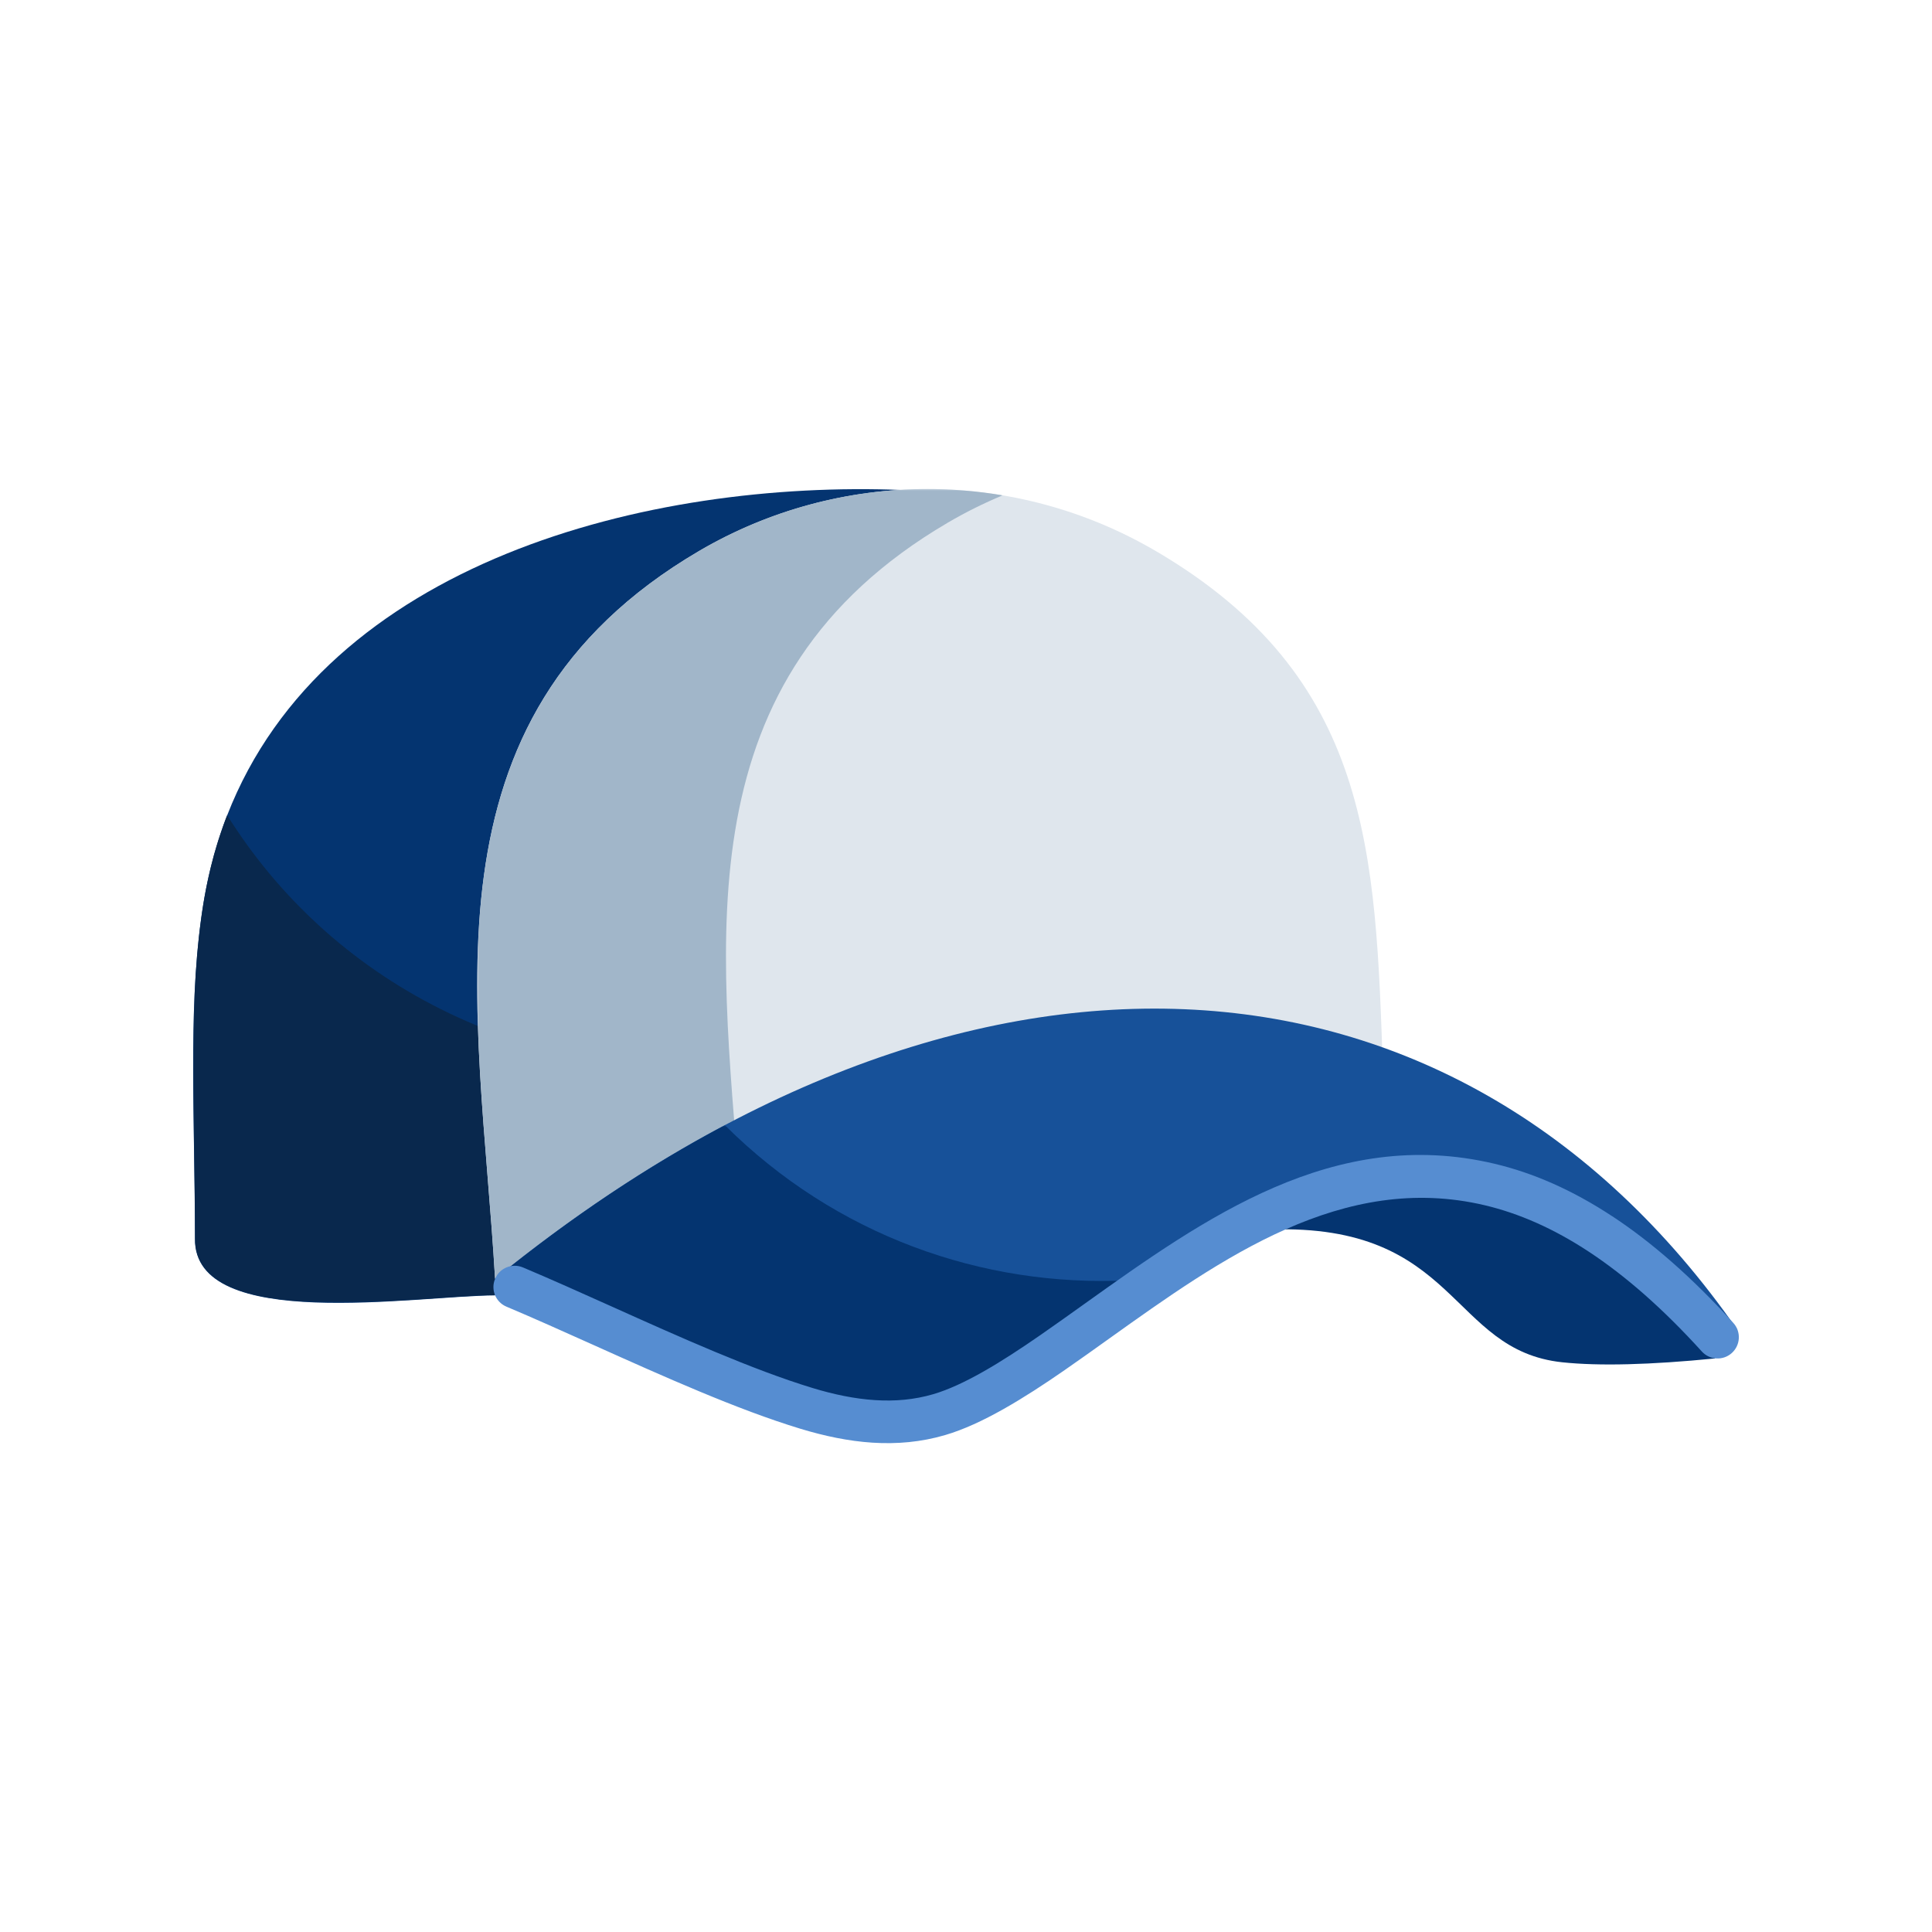
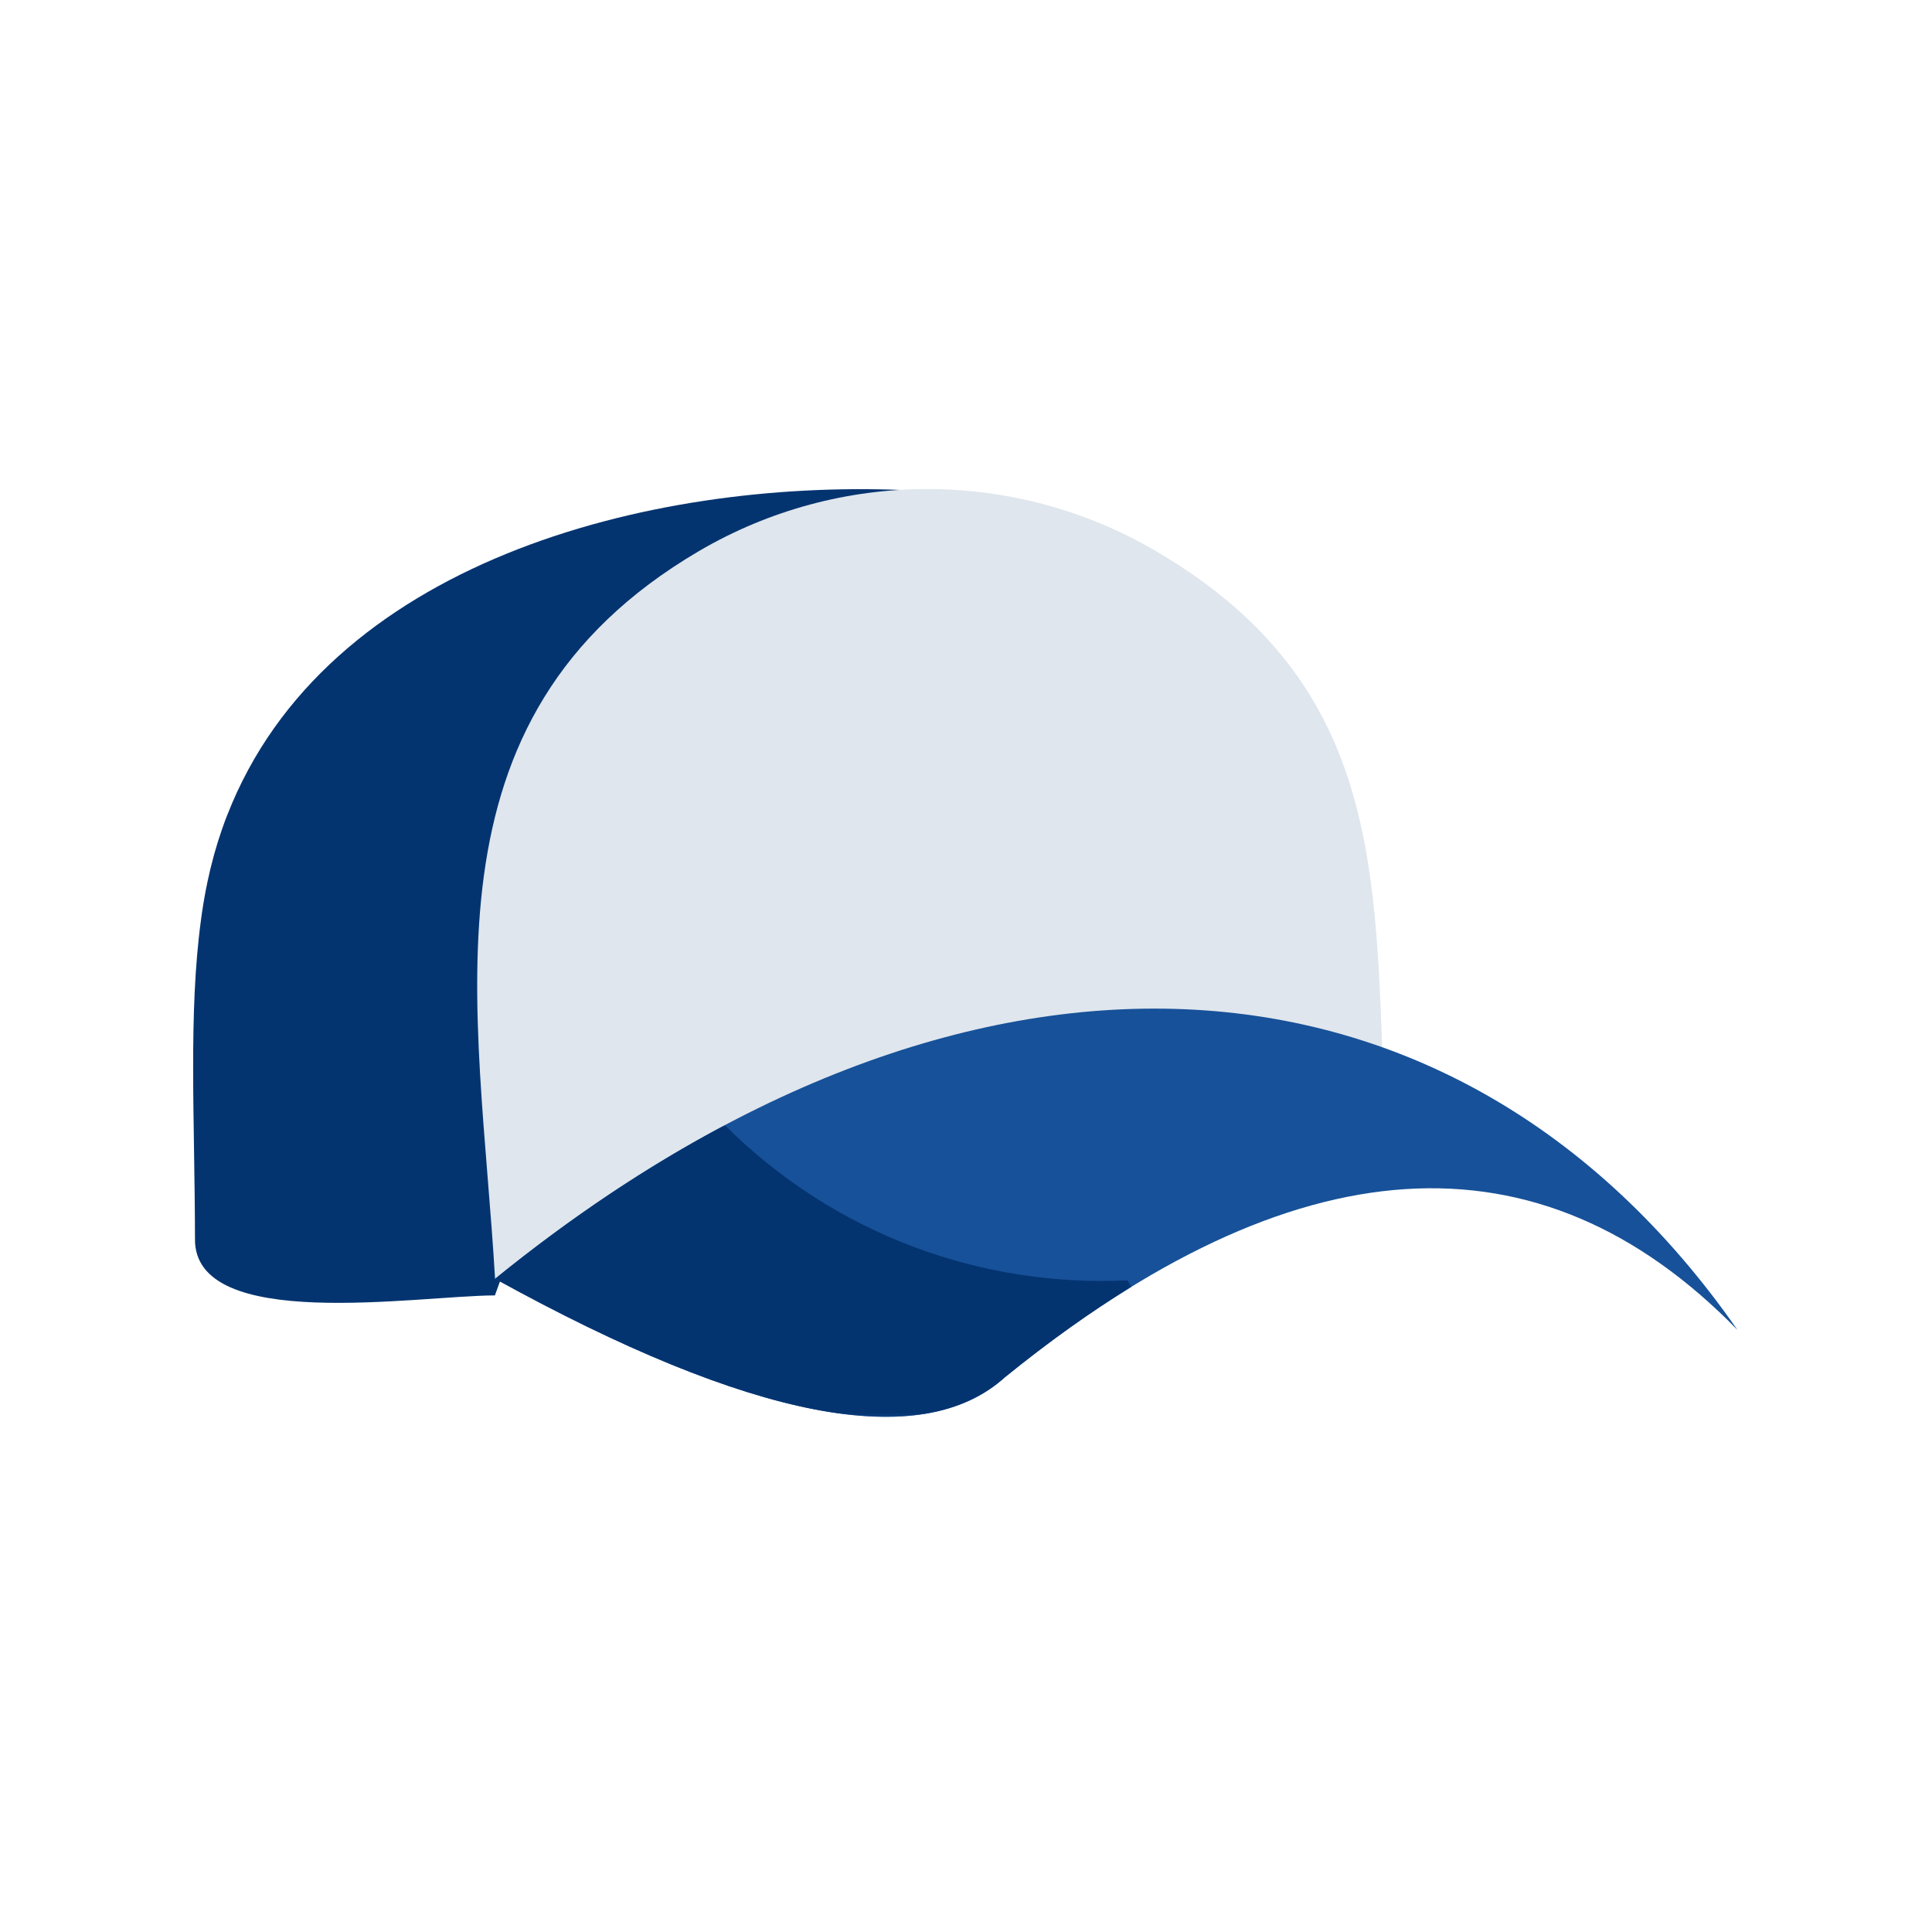
<svg xmlns="http://www.w3.org/2000/svg" xmlns:xlink="http://www.w3.org/1999/xlink" id="Layer_2" data-name="Layer 2" viewBox="0 0 500 500">
  <defs>
    <style> .cls-1 { fill: url(#linear-gradient); } .cls-2 { mask: url(#mask); } .cls-3 { fill: #568dd1; } .cls-4 { fill: url(#linear-gradient-3); } .cls-5 { fill: url(#linear-gradient-2); } .cls-6 { fill: #a1b6c9; } .cls-6, .cls-7, .cls-8, .cls-9, .cls-10 { fill-rule: evenodd; } .cls-7 { fill: #09284d; } .cls-8 { fill: #175199; } .cls-9 { fill: #dfe6ed; } .cls-10 { fill: #043470; } .cls-11 { mask: url(#mask-2); } .cls-12 { mask: url(#mask-1); } </style>
    <linearGradient id="linear-gradient" x1="-274.64" y1="281.75" x2="-198.94" y2="396.99" gradientTransform="translate(314.13 -100.96)" gradientUnits="userSpaceOnUse">
      <stop offset="0" stop-color="#000" />
      <stop offset="1" stop-color="#fff" />
    </linearGradient>
    <mask id="mask" x="50" y="210.97" width="101.47" height="126.13" maskUnits="userSpaceOnUse">
      <rect class="cls-1" x="50" y="210.97" width="101.47" height="126.13" />
    </mask>
    <linearGradient id="linear-gradient-2" x1="-59.92" y1="224.64" x2="-231.8" y2="382.21" gradientTransform="translate(371.25 -105.73)" xlink:href="#linear-gradient" />
    <mask id="mask-1" x="123.5" y="126.56" width="136" height="204.39" maskUnits="userSpaceOnUse">
-       <rect class="cls-5" x="123.5" y="126.56" width="136" height="204.39" />
-     </mask>
+       </mask>
    <linearGradient id="linear-gradient-3" x1="-39.2" y1="394.11" x2="-214.71" y2="412.06" gradientTransform="translate(374.84 -77.97)" xlink:href="#linear-gradient" />
    <mask id="mask-2" x="128.13" y="291.2" width="164.73" height="75.48" maskUnits="userSpaceOnUse">
      <rect class="cls-4" x="128.13" y="291.2" width="164.73" height="75.48" />
    </mask>
  </defs>
  <path class="cls-10" d="m58.79,210.97c-.37.94-.72,1.9-1.06,2.86l-.2.56c-.35.99-.68,1.99-1,3l-.14.45c-.33,1.06-.65,2.12-.95,3.2l-.08.3c-.31,1.13-.61,2.28-.89,3.44l-.04.16c-.29,1.2-.56,2.42-.82,3.65v.05c-.27,1.25-.51,2.52-.73,3.8-.07.39-.13.77-.2,1.16l-.02.11c-.05.29-.09.58-.14.88v.09s-.03.09-.03.09l-.04.26v.09s-.11.61-.11.61v.09s-.03.09-.03.09l-.06.43v.09s-.03.09-.03.09v.09s-.03.09-.03.09v.09s-.02.09-.02.09v.09s-.11.7-.11.7v.09s-.02.09-.02.09v.09s-.02.09-.02.09c-3.29,24.25-1.61,51.54-1.56,82.55-.35,24.35,57.43,14.75,77.62,14.67,2.31-6.43,4.61-12.73,6.89-18.89h0c36.45-98.35,69.35-161.54,98.7-189.54-65.89-2.69-149.41,18.59-174.9,84.24Z" />
  <g class="cls-2">
-     <path class="cls-7" d="m58.79,210.97c-2.6,6.69-4.59,13.83-5.91,21.45-4.41,25.62-2.46,54.7-2.4,88.08-.35,24.35,57.43,14.75,77.62,14.67,7.96-22.16,15.75-42.68,23.37-61.56-12.69-2.28-25.27-6.38-37.38-12.44-23.56-11.78-42.29-29.39-55.31-50.2Z" />
-   </g>
+     </g>
  <path class="cls-9" d="m299.15,142.63c-36.51-21.42-81.76-21.42-118.28,0-73.91,43.37-56.86,117.71-52.75,188.32,95.94-36.95,172.53-54.92,229.78-53.93-1.91-56.5-3.05-101.71-58.75-134.4Z" />
-   <path class="cls-10" d="m393.35,310.64c-21.67-6.28-44.95-3.56-64.59,7.55,48.7-1.57,46.29,31.28,75.57,34.37,9.49,1,22.68.67,39.56-1-10.66-19.88-28.88-34.63-50.55-40.91Z" />
  <g class="cls-12">
    <path class="cls-6" d="m180.88,142.63c-73.91,43.37-56.86,117.71-52.75,188.32,22.14-8.53,43.25-16.04,63.33-22.55-5.04-65.89-14.83-132.85,53.79-173.11,4.62-2.71,9.38-5.08,14.25-7.1-26.67-4.51-54.54.3-78.62,14.43Z" />
  </g>
  <path class="cls-8" d="m128.13,330.95c66.29,36.57,110.27,45.06,131.94,25.48,75-60.84,138.2-64.92,189.6-12.23-73.7-105.78-200.87-111.17-321.54-13.25Z" />
  <g class="cls-11">
    <path class="cls-10" d="m187.6,291.2c-19.82,10.5-39.73,23.74-59.47,39.75,66.29,36.57,110.27,45.06,131.94,25.48,11.19-9.08,22.12-16.89,32.79-23.44-.36-.54-.7-1.09-1.05-1.64-37.48,1.8-75.55-11.58-104.21-40.15Z" />
  </g>
-   <path class="cls-3" d="m417.25,314.77c-10.39-6.84-20.52-11.24-30.5-13.6-41.53-9.82-75.02,14.09-106.09,36.27-3.91,2.8-7.79,5.56-11.43,8.09-5.15,3.57-10.19,6.87-14.89,9.52-4.58,2.59-8.91,4.62-12.8,5.76-4.91,1.44-9.94,1.87-15.08,1.54-5.3-.34-10.69-1.47-16.15-3.13-15.59-4.74-34.37-13.17-52.07-21.13-7.89-3.54-15.56-6.99-22.9-10.08-2.8-1.18-6.03.13-7.21,2.94-1.18,2.8.13,6.03,2.94,7.21,6.95,2.93,14.71,6.41,22.68,9.99,17.98,8.08,37.04,16.64,53.37,21.6,6.28,1.91,12.5,3.21,18.66,3.61,6.33.4,12.6-.14,18.83-1.97,4.75-1.39,9.84-3.76,15.14-6.75,5.17-2.92,10.46-6.37,15.75-10.04,3.96-2.74,7.74-5.45,11.56-8.18,29.11-20.79,60.48-43.19,97.2-34.5,8.78,2.08,17.74,5.97,26.96,12.04,9.42,6.21,19.13,14.68,29.21,25.8,2.04,2.25,5.52,2.43,7.77.39,2.25-2.04,2.43-5.52.39-7.77-10.73-11.83-21.14-20.9-31.32-27.61Z" />
+   <path class="cls-3" d="m417.25,314.77Z" />
</svg>